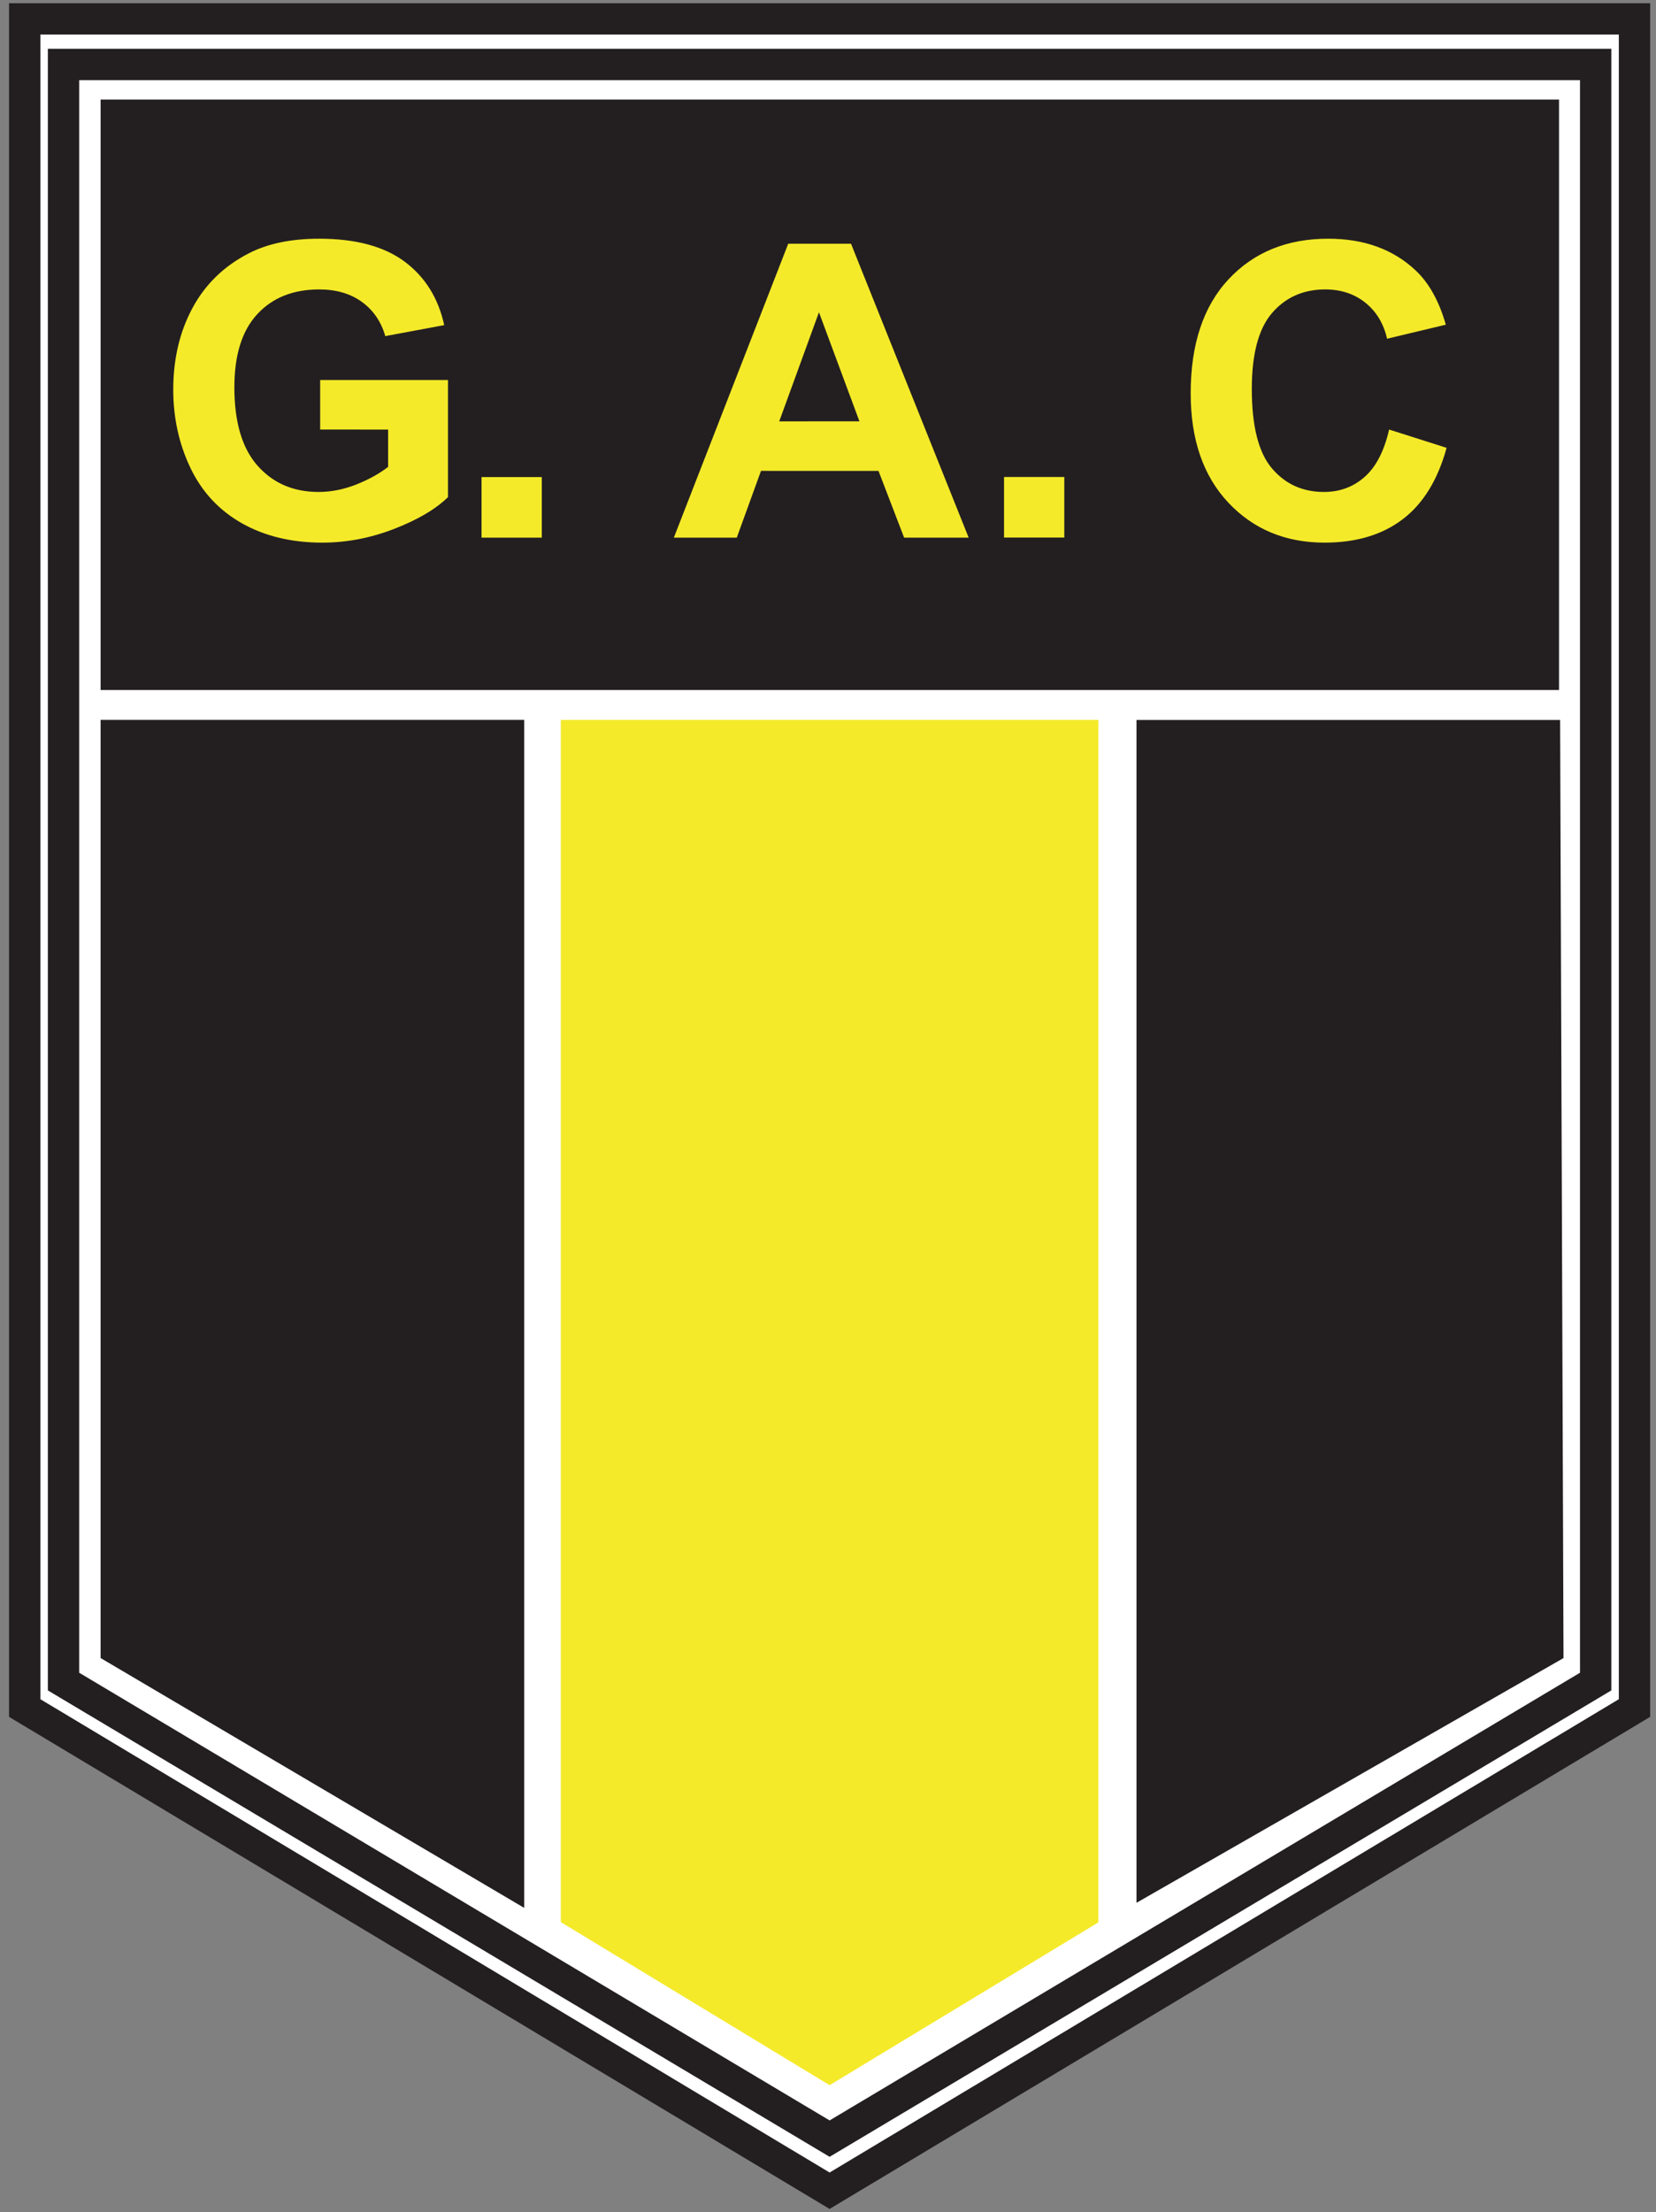
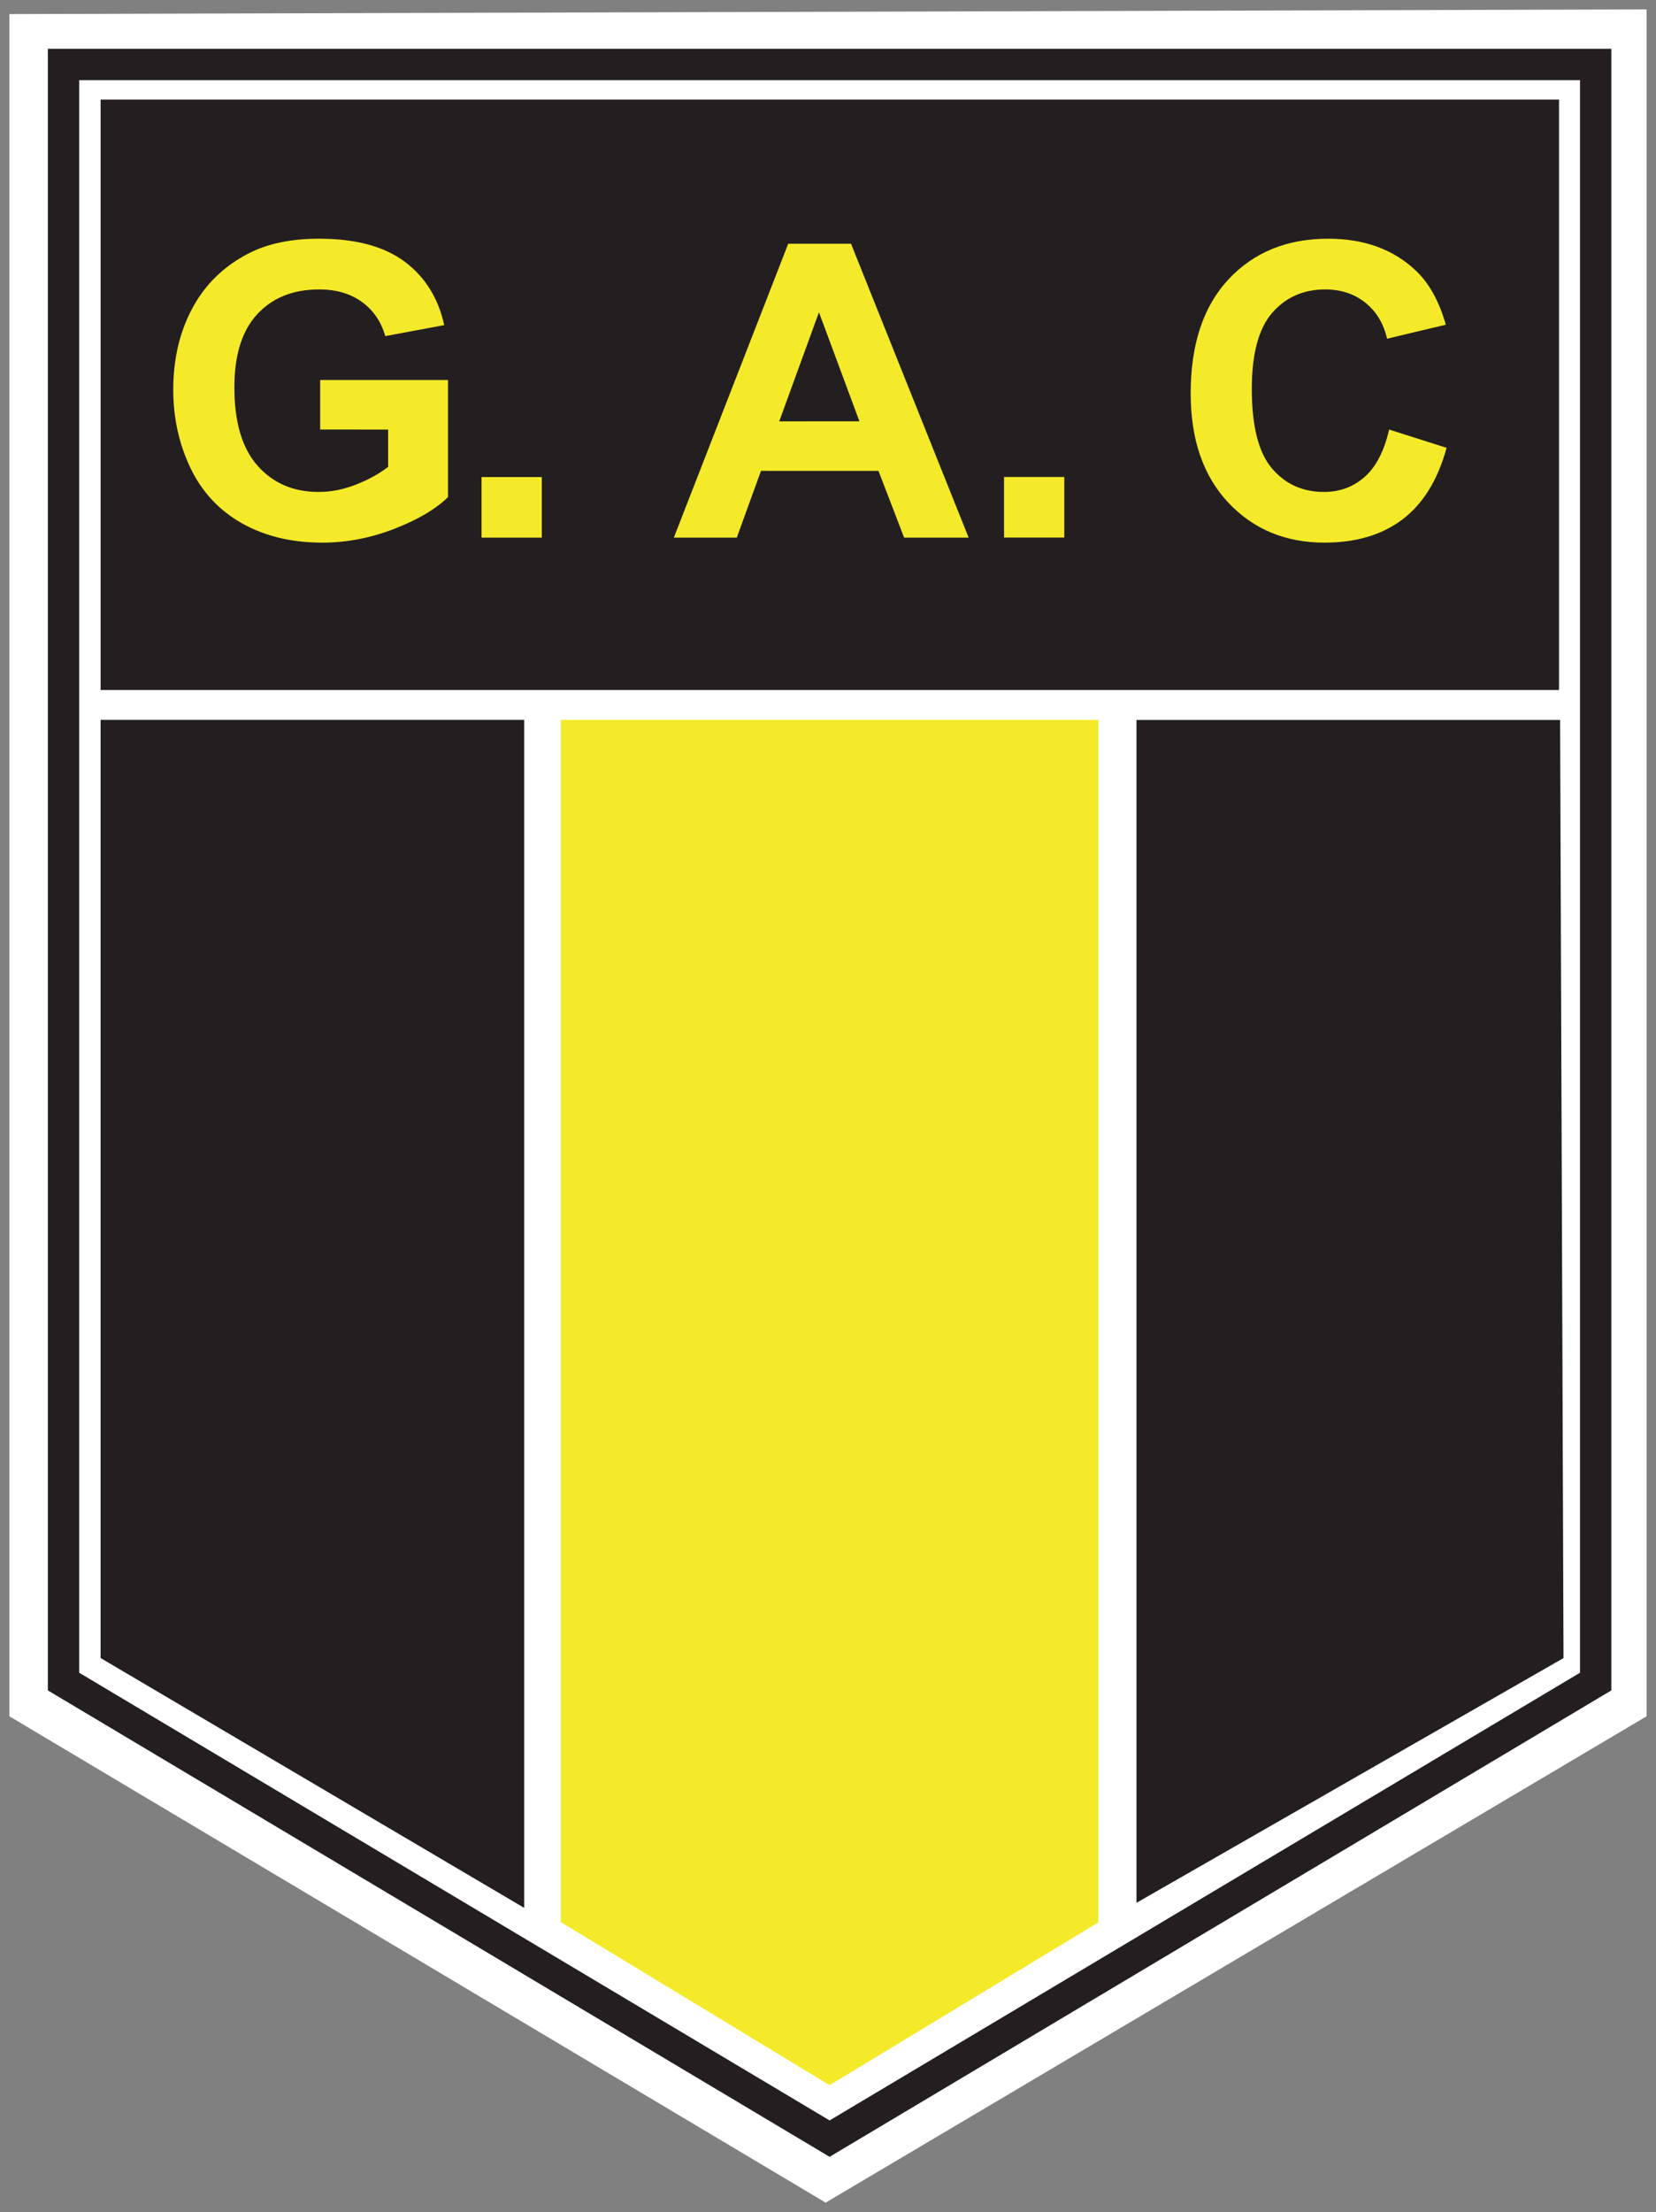
<svg xmlns="http://www.w3.org/2000/svg" width="176" height="235" fill="none">
  <rect width="100%" height="100%" fill="#808080" stroke="none" />
  <path fill="#fff" d="M1 182.333V1.497L175 1v181.333L87.75 234 1 182.333Z" />
-   <path fill="#231F20" d="M172.049 3.672H4.292v176.847l83.879 50.282 83.878-50.282V3.672ZM2.627.342H175.38V182.392l-.812.487-85.547 51.281-.85.511-.852-.511L1.773 182.88l-.812-.487V.341h1.666Z" />
  <path fill="#231F20" d="M5.087 178.645V5.182h166.167V179.583l-.814.486-81.417 48.556-.852.508-.852-.508L5.9 180.069l-.813-.486v-.938ZM8.417 8.513v169.192l79.754 47.562 79.752-47.562V8.513H8.418Z" />
  <path fill="#231F20" fill-rule="evenodd" d="M10.692 10.58h155.001v62.725H10.692V10.58ZM10.691 76.48h45.023v126.208l-45.023-26.544V76.481ZM165.809 76.486h-45.023v125.662l45.384-26-.361-99.662Z" clip-rule="evenodd" />
  <path fill="#F4EA29" fill-rule="evenodd" d="M59.603 76.482h57.136v127.743l-28.568 17.298-28.568-17.326V76.482ZM147.634 45.632l6.111 1.944c-.935 3.407-2.495 5.94-4.671 7.59-2.177 1.656-4.948 2.482-8.297 2.482-4.15 0-7.56-1.416-10.226-4.245-2.669-2.833-4.006-6.71-4.006-11.619 0-5.197 1.342-9.238 4.024-12.112 2.686-2.873 6.217-4.313 10.588-4.313 3.82 0 6.925 1.128 9.312 3.384 1.416 1.337 2.482 3.257 3.192 5.752l-6.242 1.49c-.368-1.614-1.145-2.895-2.313-3.83-1.167-.936-2.595-1.407-4.268-1.407-2.311 0-4.193.834-5.633 2.49-1.439 1.66-2.164 4.358-2.164 8.076 0 3.944.713 6.762 2.13 8.433 1.418 1.677 3.27 2.517 5.538 2.517 1.677 0 3.122-.533 4.325-1.598 1.207-1.066 2.079-2.743 2.6-5.028v-.006Zm-56.293-.873-4.302-11.584-4.222 11.59 8.524-.006Zm11.608 12.357h-6.858l-2.726-7.092H80.879l-2.574 7.092h-6.688l12.157-31.225h6.672l12.503 31.225ZM34.027 45.632v-5.26h13.586v12.442c-1.314 1.281-3.23 2.41-5.735 3.378-2.505.968-5.05 1.456-7.617 1.456-3.266 0-6.116-.685-8.543-2.052-2.425-1.37-4.256-3.332-5.475-5.877-1.218-2.55-1.83-5.328-1.83-8.32 0-3.255.68-6.144 2.04-8.672 1.36-2.528 3.36-4.467 5.992-5.816 2-1.03 4.494-1.552 7.476-1.552 3.877 0 6.908.816 9.085 2.437 2.176 1.627 3.581 3.876 4.205 6.744l-6.264 1.168c-.436-1.53-1.262-2.742-2.476-3.628-1.212-.884-2.737-1.332-4.55-1.332-2.755 0-4.95.874-6.57 2.62-1.626 1.746-2.442 4.34-2.442 7.775 0 3.708.826 6.49 2.47 8.337 1.644 1.855 3.81 2.784 6.479 2.784 1.315 0 2.641-.26 3.968-.777 1.325-.521 2.47-1.15 3.423-1.887v-3.962l-7.222-.006ZM51.178 50.682h6.403v6.435h-6.403v-6.434ZM106.71 50.676h6.403v6.433h-6.403v-6.433Z" clip-rule="evenodd" />
</svg>